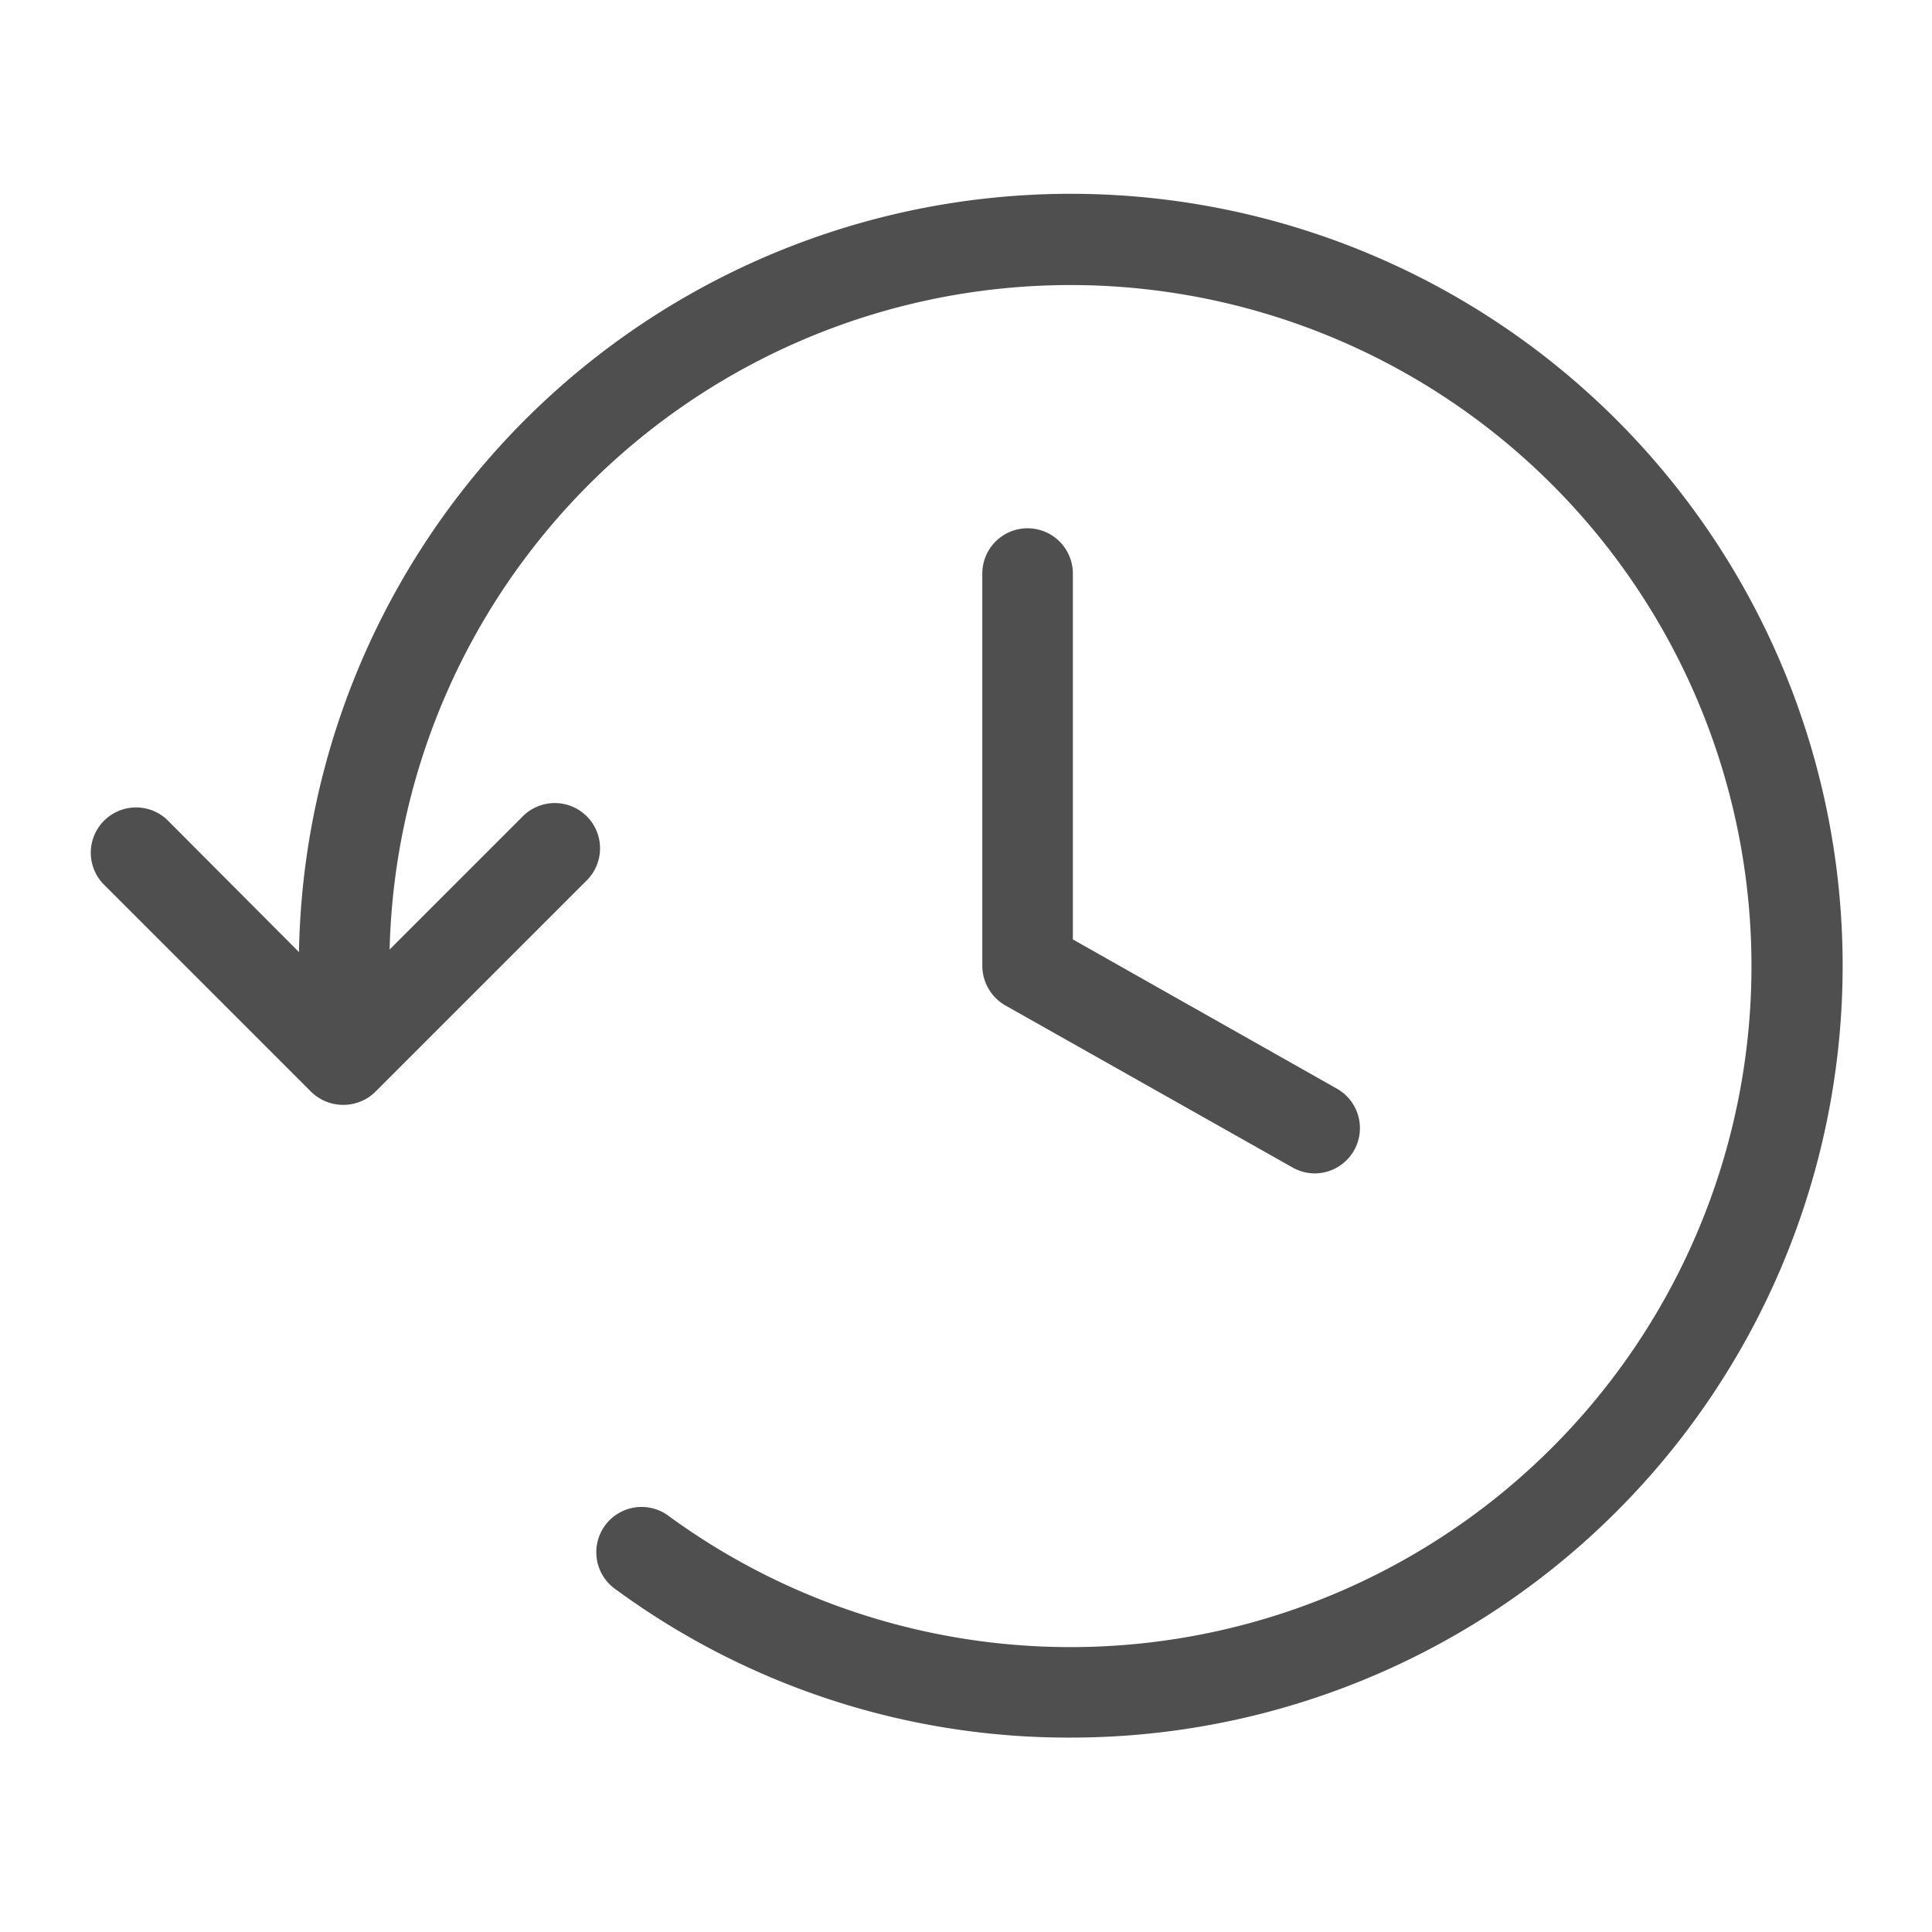
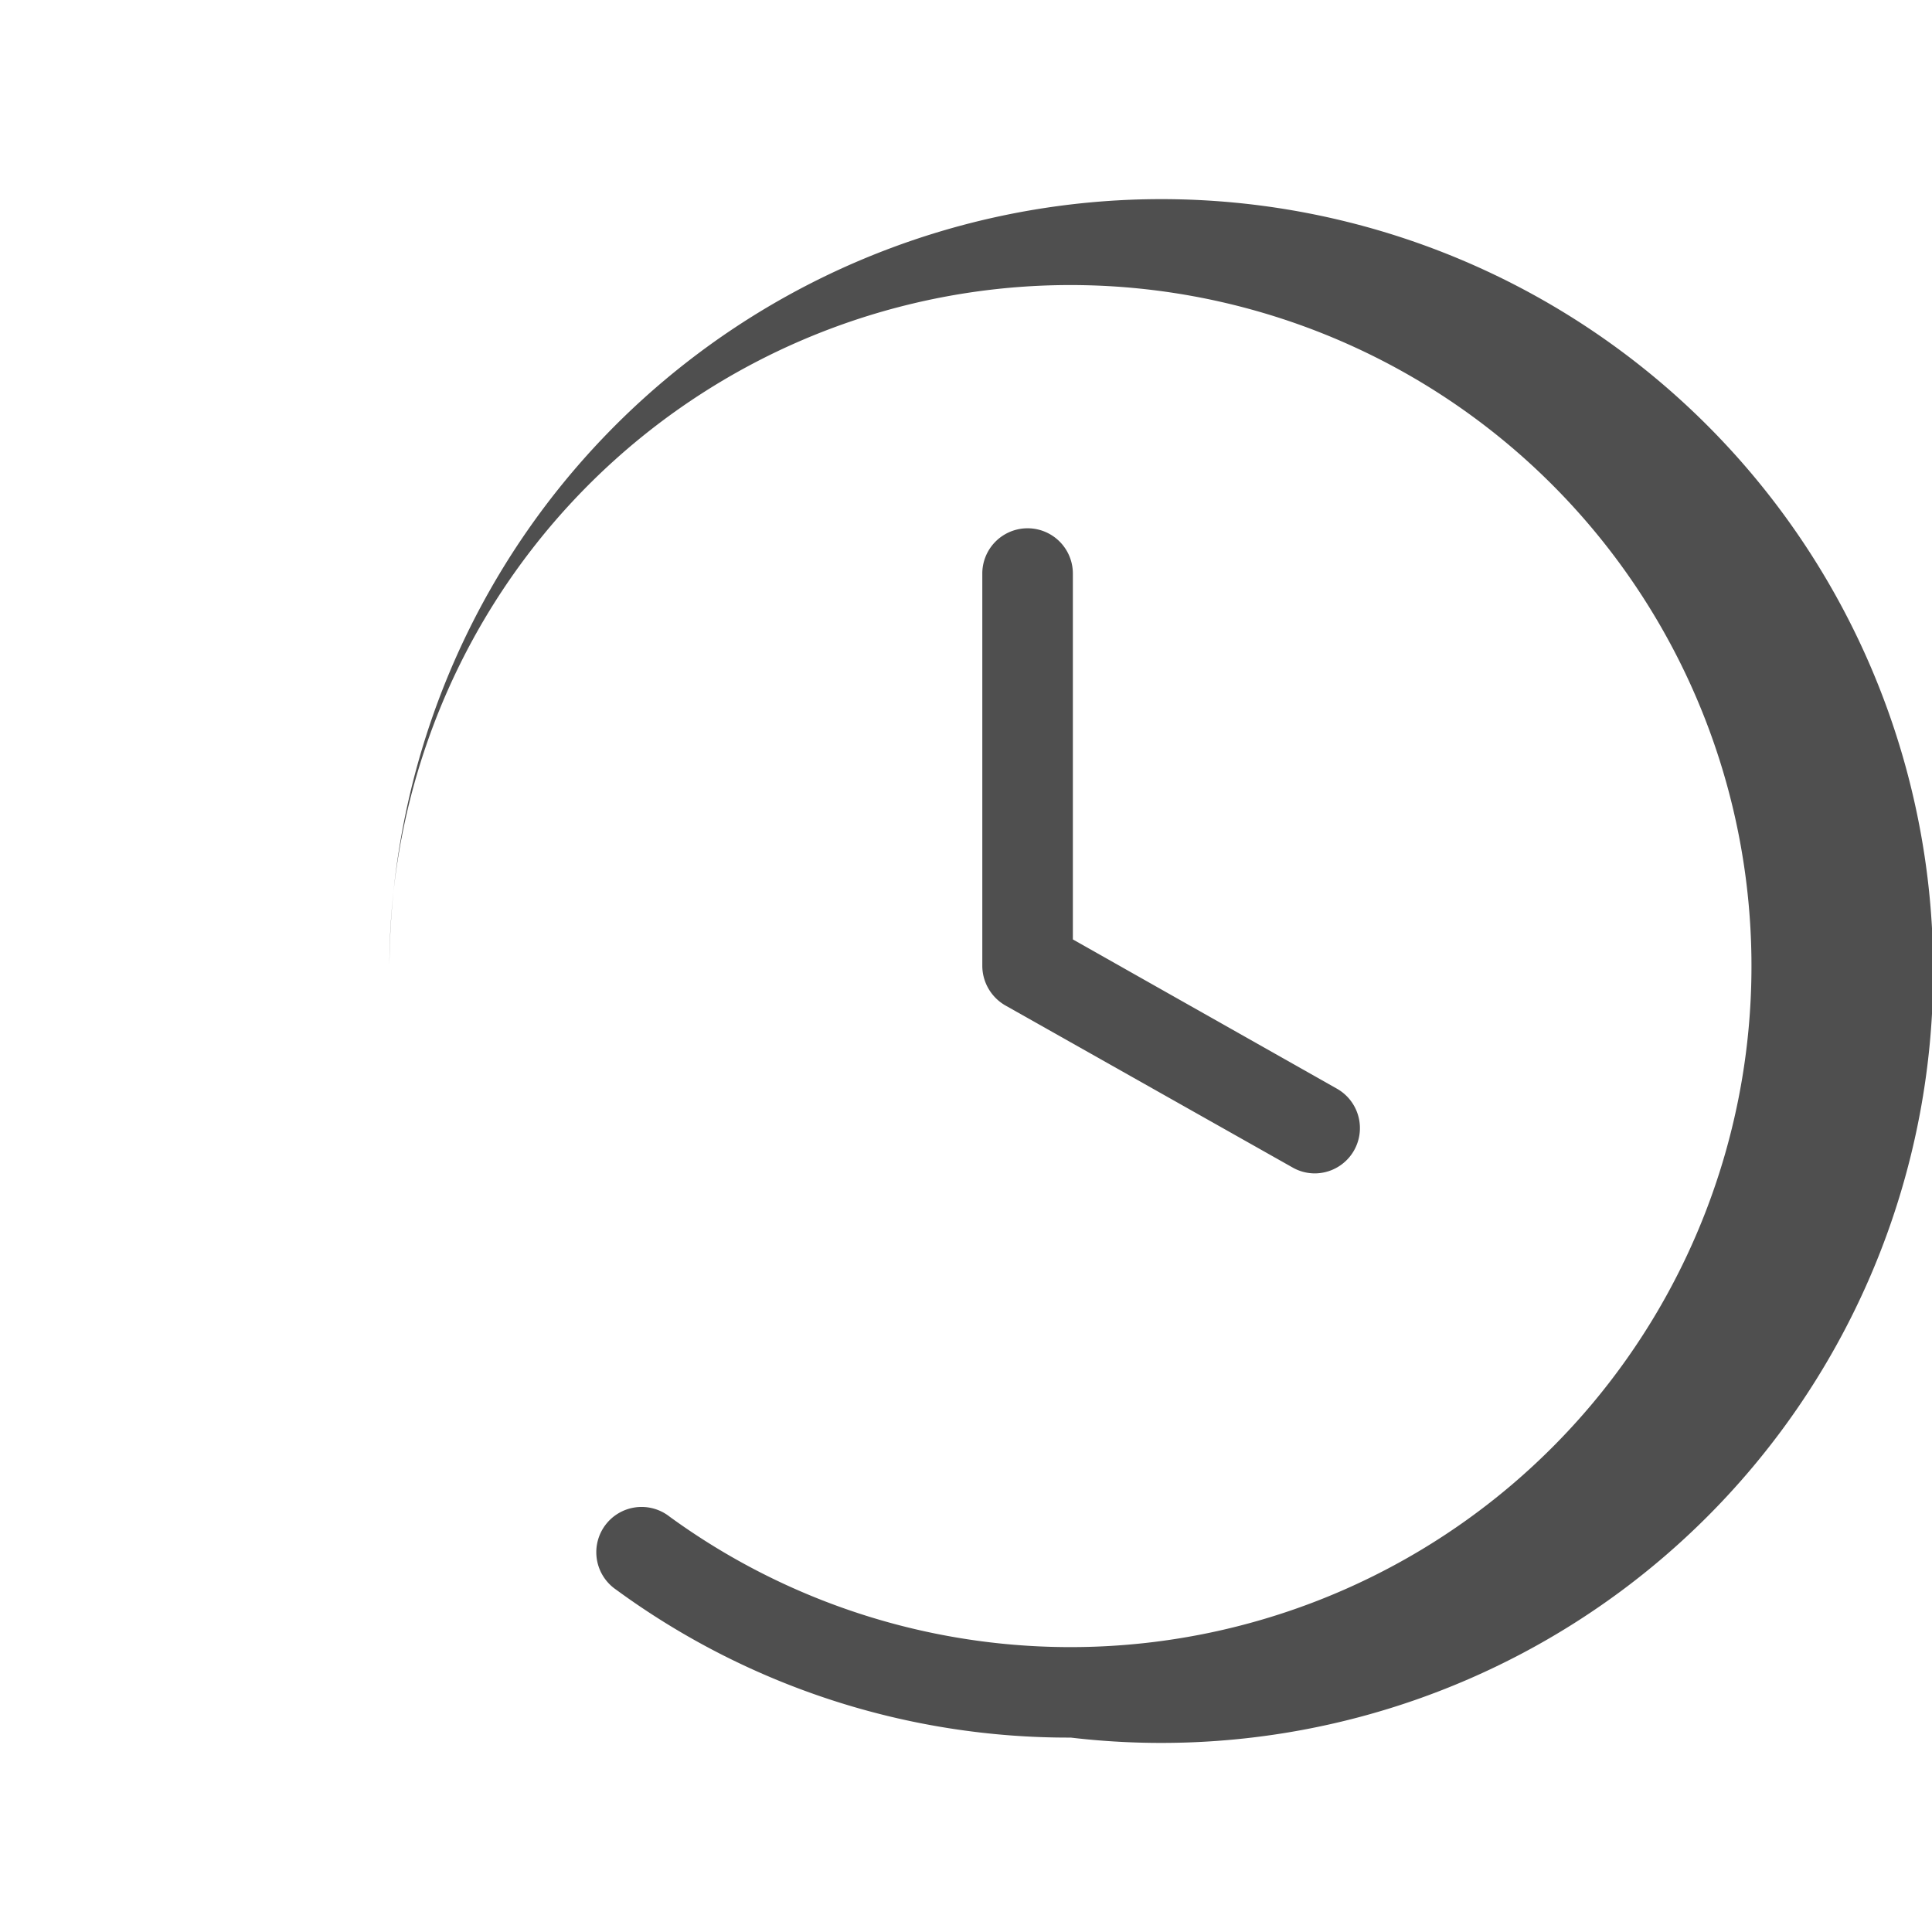
<svg xmlns="http://www.w3.org/2000/svg" viewBox="0 0 64 64">
  <g id="history">
-     <path d="M35.47,57.56a25.34,25.34,0,0,1-15.06-4.9,1.5,1.5,0,1,1,1.77-2.42A22.56,22.56,0,1,0,12.9,32a1.5,1.5,0,0,1-3,0A25.57,25.57,0,1,1,35.47,57.56Z" style="fill:#4f4f4f" />
-     <path d="M11.36,36.6a1.51,1.51,0,0,1-1.06-.44L3.41,29.27a1.5,1.5,0,0,1,2.12-2.12L11.36,33l5.92-5.92a1.5,1.5,0,1,1,2.12,2.12l-7,7A1.51,1.51,0,0,1,11.36,36.6Z" style="fill:#4f4f4f" />
+     <path d="M35.47,57.56a25.34,25.34,0,0,1-15.06-4.9,1.5,1.5,0,1,1,1.77-2.42A22.56,22.56,0,1,0,12.9,32A25.57,25.57,0,1,1,35.47,57.56Z" style="fill:#4f4f4f" />
    <path d="M43.54,38.87a1.49,1.49,0,0,1-.73-.2l-9.5-5.36A1.52,1.52,0,0,1,32.54,32V19a1.5,1.5,0,0,1,3,0V31.12l8.74,4.94a1.5,1.5,0,0,1-.74,2.81Z" style="fill:#4f4f4f" />
  </g>
</svg>